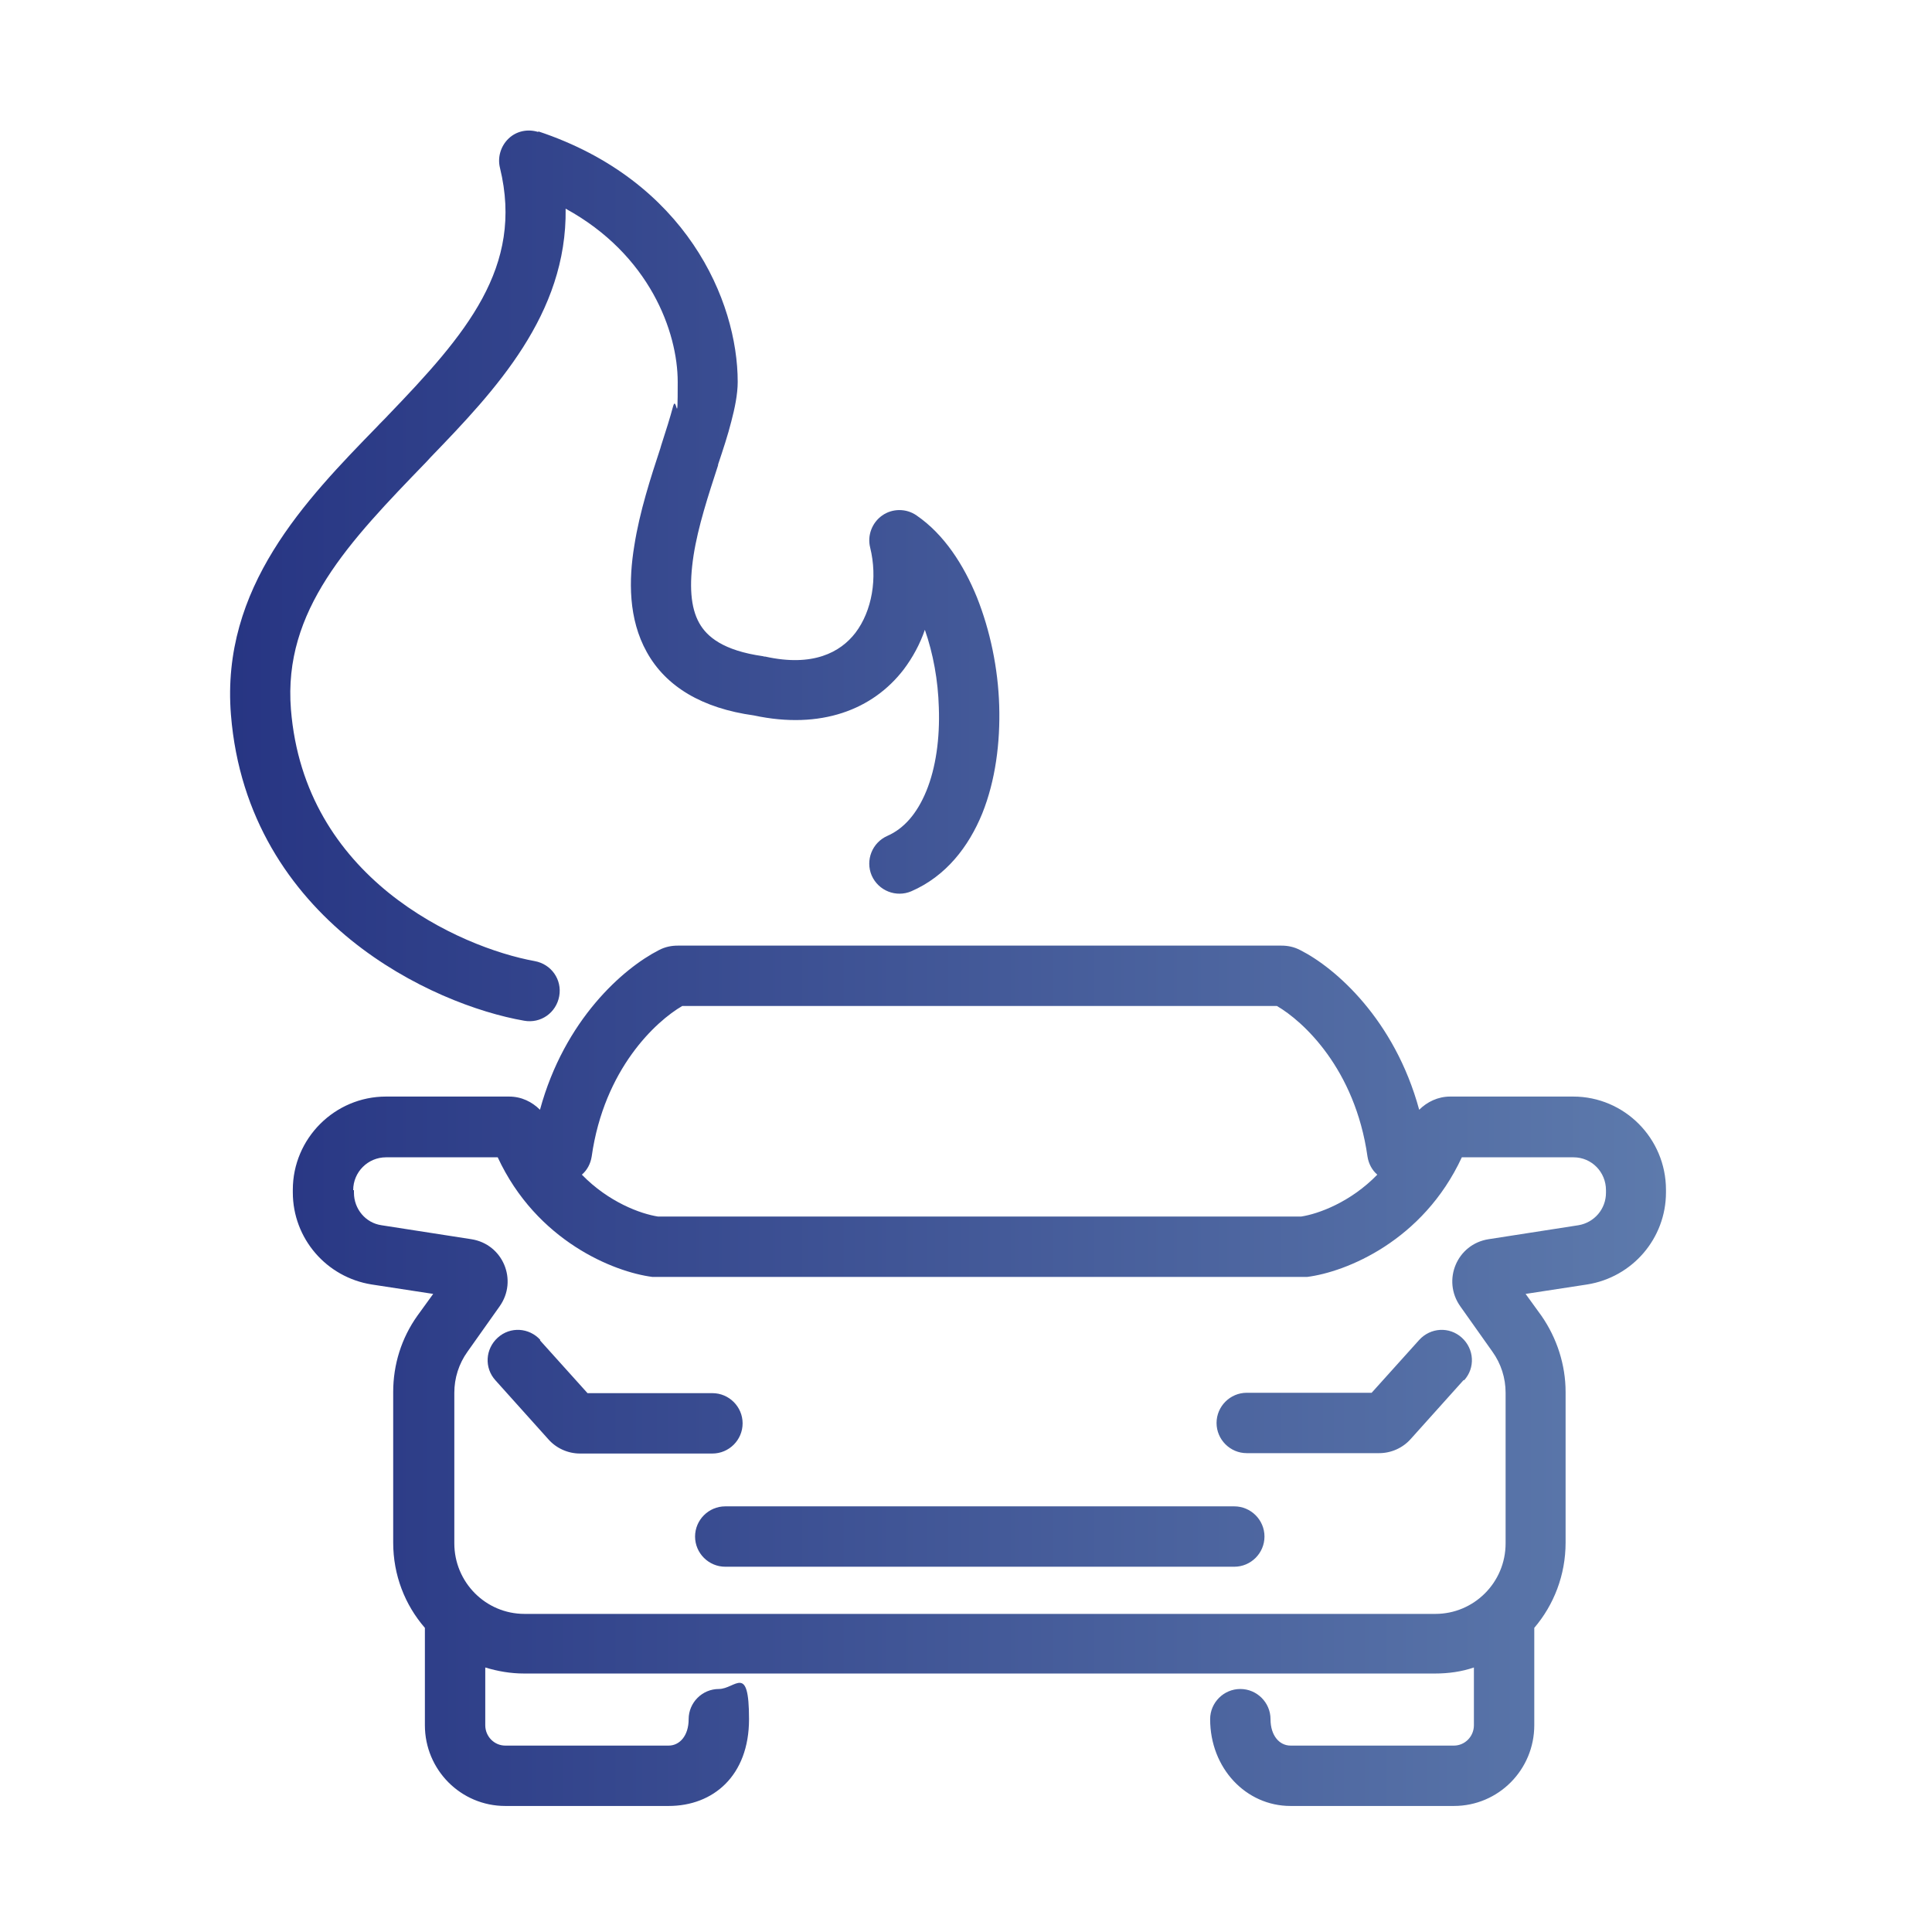
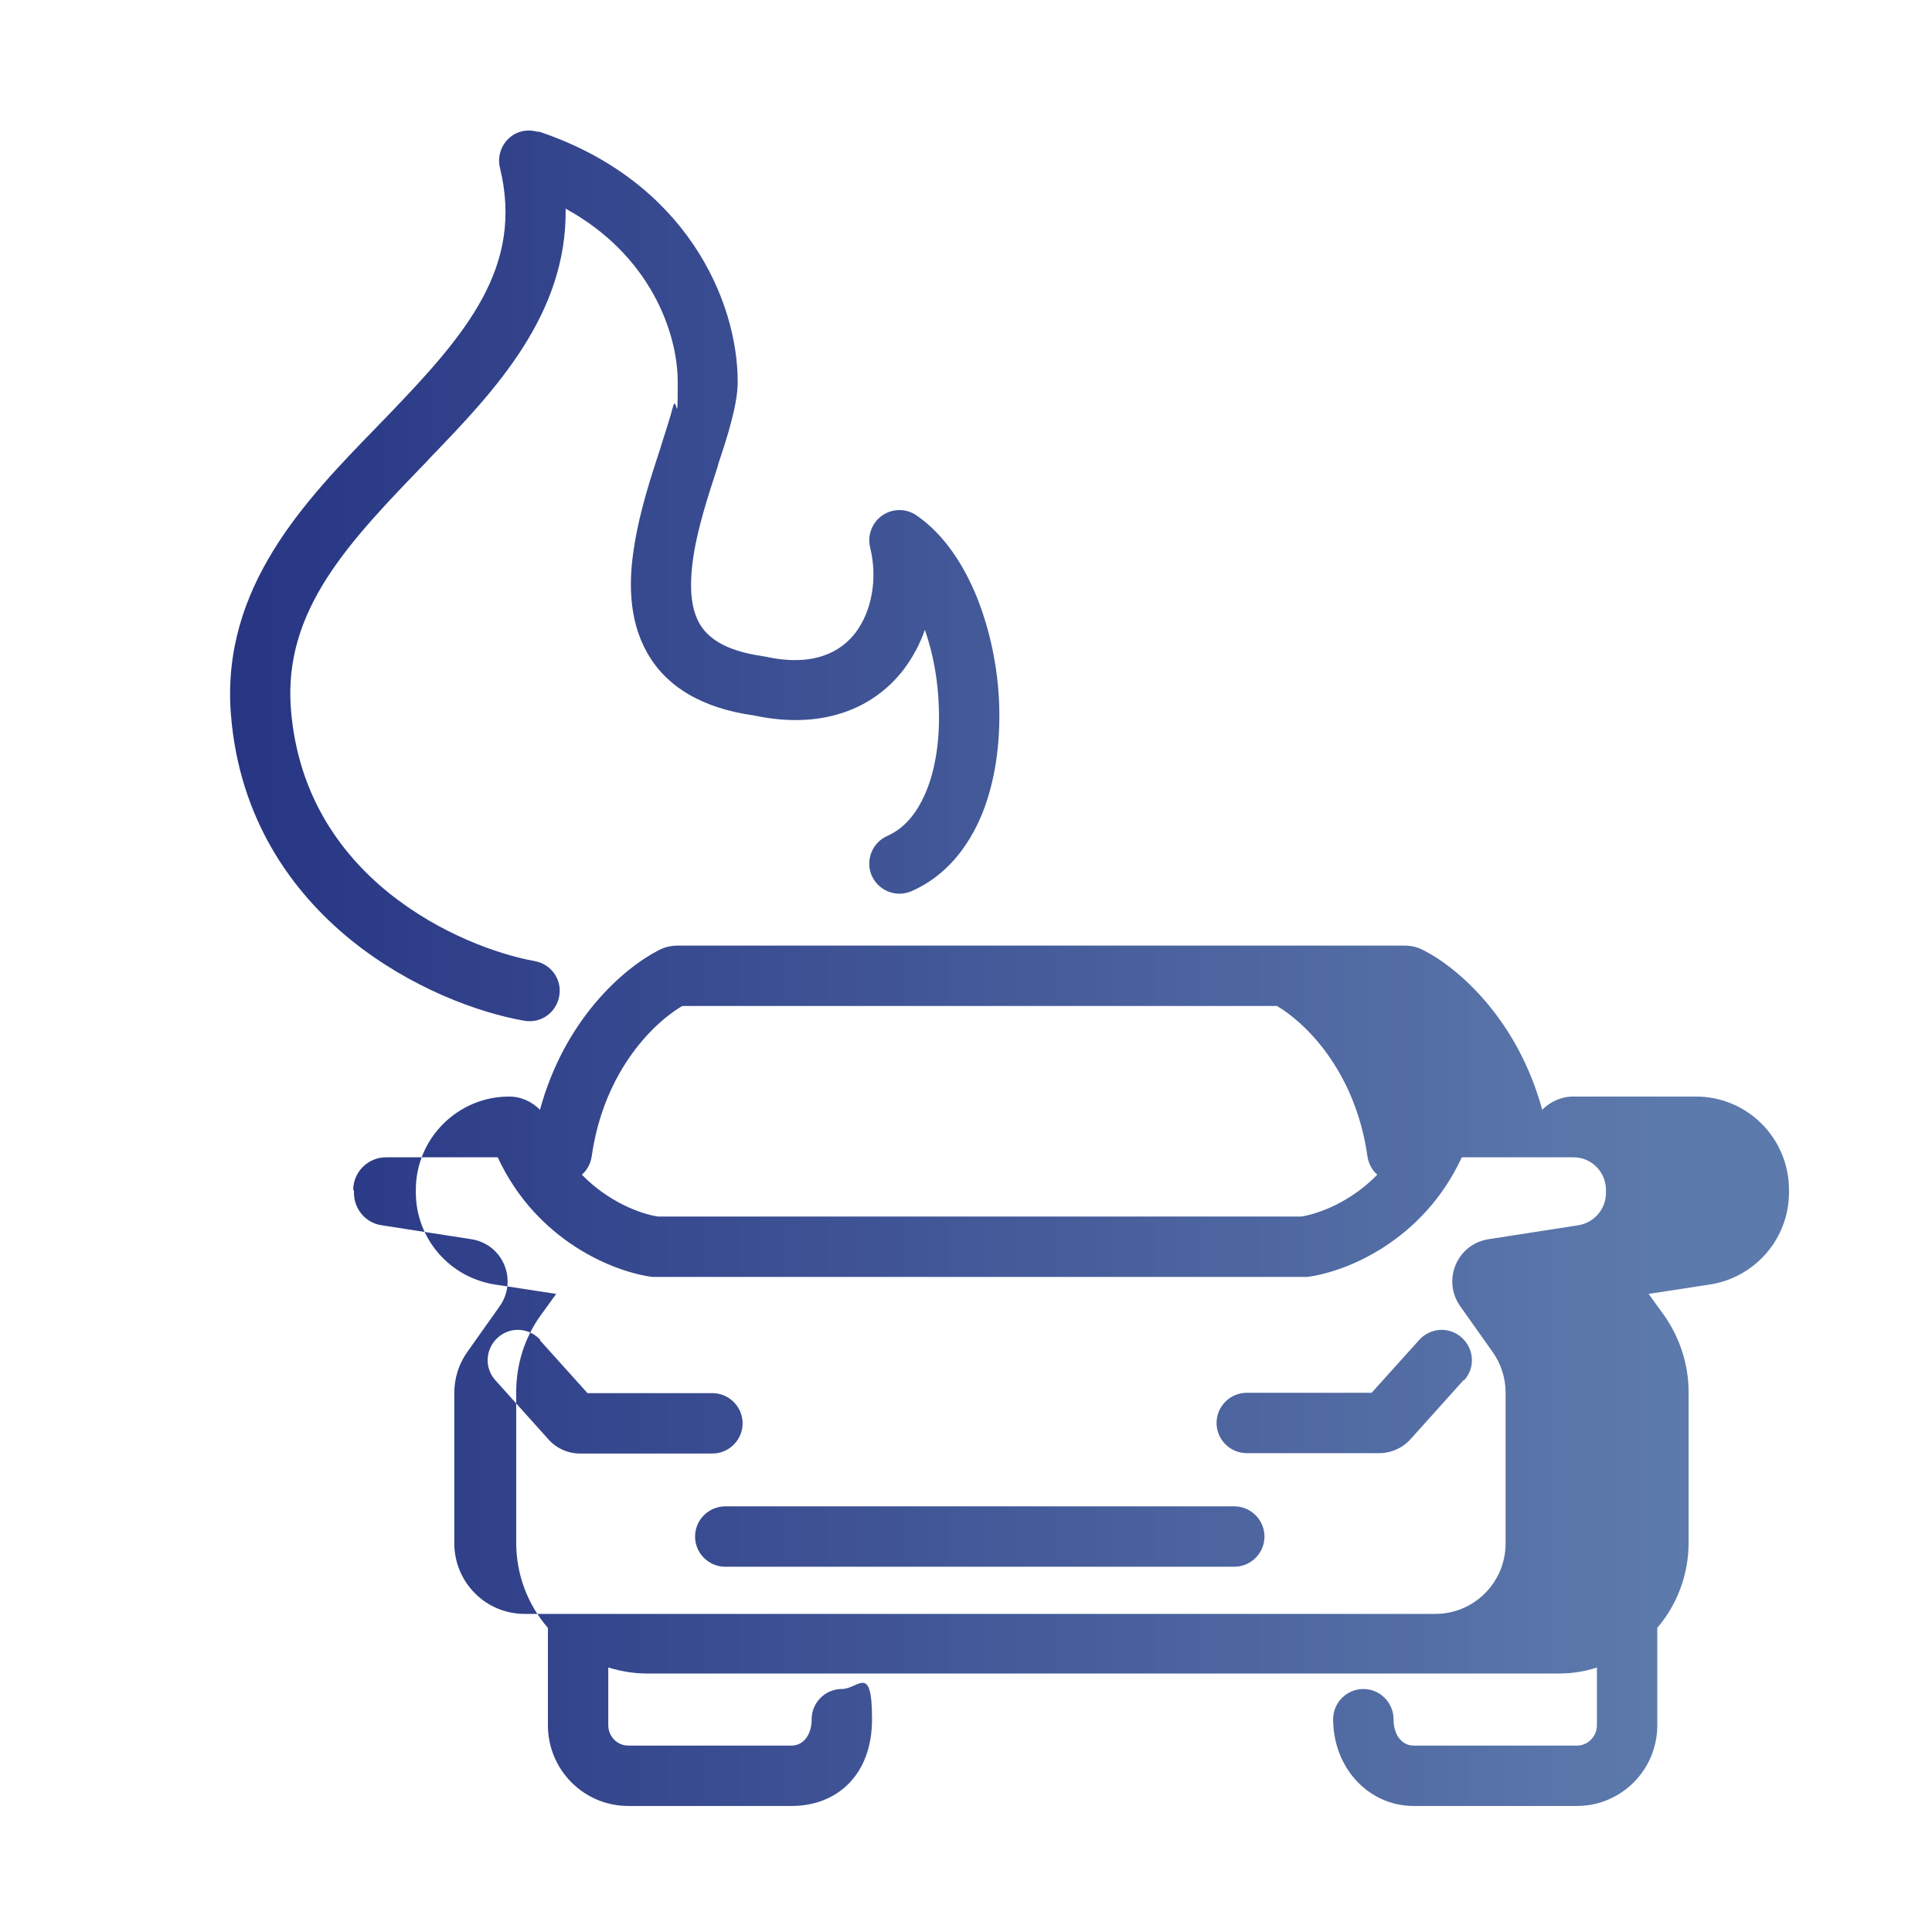
<svg xmlns="http://www.w3.org/2000/svg" id="Livello_1" data-name="Livello 1" version="1.1" viewBox="0 0 512 512">
  <defs>
    <style>
      .cls-1 {
        fill: url(#Nuovo_campione_sfumatura_1);
        stroke-width: 0px;
      }
    </style>
    <linearGradient id="Nuovo_campione_sfumatura_1" data-name="Nuovo campione sfumatura 1" x1="60.9" y1="256.6" x2="441.6" y2="256.6" gradientUnits="userSpaceOnUse">
      <stop offset="0" stop-color="#273583" />
      <stop offset="1" stop-color="#5d7aac" />
    </linearGradient>
  </defs>
-   <path class="cls-1" d="M142.7,35c-2.8-.9-5.8-.3-7.9,1.7-2.1,2-3,5-2.3,7.8,6.4,26.3-9,44.1-29.7,65.6-.9,1-1.9,1.9-2.8,2.9-19.1,19.6-41.5,42.7-38.8,76.4,2.2,27.4,15.9,46.8,31.8,59.7,15.7,12.7,33.8,19.3,45.9,21.4,4.4.8,8.5-2.1,9.3-6.5.8-4.4-2.1-8.5-6.5-9.3-9.9-1.8-25.3-7.3-38.7-18.1-13.2-10.7-24.1-26.3-25.9-48.6-2.1-26.3,15.4-44.4,35.9-65.6l1.2-1.3c17-17.6,36.1-37.8,35.7-65.8,22.3,12.2,29.7,32.7,29.7,45.9s-.3,3.3-1.2,6.4c-.8,3-1.9,6.5-3.2,10.5l-.2.7c-2.5,7.6-5.5,16.8-6.9,25.8-1.5,9.1-1.6,19.4,3.3,28.2,5.1,9.2,14.7,14.9,28.4,16.8,17.7,3.8,31.5-1.5,39.7-12.2,2.4-3.2,4.3-6.7,5.6-10.5,2.2,6.3,3.5,13.4,3.7,20.6.3,8.2-.8,16-3.3,22.1-2.5,6.1-6,10-10.3,11.9-4.1,1.8-5.9,6.5-4.2,10.5,1.8,4.1,6.5,5.9,10.5,4.2,9.2-4,15.2-11.8,18.8-20.6,3.5-8.7,4.8-18.8,4.5-28.6-.3-9.9-2.4-19.9-5.9-28.7-3.5-8.6-8.7-16.7-16-21.7-2.7-1.9-6.4-1.9-9.1,0s-4,5.3-3.2,8.5c2,8.1.5,16.8-3.9,22.6-4,5.2-11.3,9.1-23.9,6.3-.2,0-.4,0-.6-.1-10.6-1.5-14.9-5.2-16.9-8.8-2.3-4.1-2.7-10-1.5-17.9,1.2-7.7,3.9-15.9,6.5-23.9v-.2c1.3-3.9,2.6-7.8,3.5-11.4.9-3.4,1.7-7.2,1.7-10.5,0-21.5-13.7-53.4-52.9-66.4h0ZM143.2,355.1c-3-3.3-8-3.6-11.3-.6-3.3,3-3.6,8-.6,11.3l14,15.6c2.1,2.4,5.2,3.8,8.4,3.8h35.1c4.4,0,8-3.6,8-8s-3.6-8-8-8h-33.1l-12.6-14ZM388,365.8c3-3.3,2.7-8.3-.6-11.3-3.3-3-8.3-2.7-11.3.6l-12.6,14h-33.1c-4.4,0-8,3.6-8,8s3.6,8,8,8h35.1c3.2,0,6.3-1.4,8.4-3.8l14-15.6ZM184.2,407.2c0-4.4,3.6-8,8-8h134.9c4.4,0,8,3.6,8,8s-3.6,8-8,8h-134.9c-4.4,0-8-3.6-8-8ZM179.6,250.6c-1.6,0-3.3.3-5,1.2-9.4,4.8-25,18.4-31.5,42.3-2.1-2.1-4.9-3.5-8.2-3.5h-32.6c-13.6,0-24.7,11.1-24.7,24.7v.7c0,12.2,8.9,22.5,20.9,24.4l16.3,2.5-4.2,5.8c-4.2,5.9-6.4,12.9-6.4,20.2v39.9c0,8.6,3.1,16.5,8.4,22.6v25.8c0,11.8,9.5,21.4,21.3,21.4h43.3c11.8,0,21.3-8,21.3-23s-3.6-8-8-8-8,3.6-8,8-2.4,7-5.3,7h-43.3c-2.9,0-5.3-2.4-5.3-5.4v-15.3c3.3,1,6.7,1.6,10.3,1.6h241.4c3.6,0,7.1-.5,10.3-1.6v15.3c0,3-2.4,5.4-5.3,5.4h-43.3c-2.9,0-5.3-2.6-5.3-7s-3.6-8-8-8-8,3.6-8,8c0,13,9.5,23,21.3,23h43.3c11.8,0,21.3-9.6,21.3-21.4v-25.8c5.2-6.1,8.3-14,8.3-22.6v-39.9c0-7.2-2.3-14.3-6.4-20.2l-4.2-5.8,16.3-2.5c12-1.9,20.9-12.2,20.9-24.4v-.7c0-13.6-11-24.7-24.6-24.7h-32.6c-3.2,0-6.1,1.4-8.2,3.5-6.5-23.9-22.2-37.6-31.5-42.3-1.7-.9-3.4-1.2-5-1.2h-160ZM174.4,322.4c-4.6-.7-13.1-3.8-20.2-11.1,1.4-1.2,2.3-2.9,2.6-4.8,3.3-23.3,17.1-35.9,24-39.9h157.6c6.9,4,20.7,16.6,24,39.9.3,1.9,1.2,3.6,2.6,4.8-7.1,7.3-15.6,10.4-20.2,11.1h-170.4ZM93.6,315.4c0-4.8,3.9-8.7,8.7-8.7h29.6c10.3,22.2,30.8,30.4,41,31.7h.5c0,0,172.5,0,172.5,0h.5c10.3-1.3,30.7-9.5,41-31.7h29.6c4.8,0,8.6,3.9,8.6,8.7v.7c0,4.3-3.1,7.9-7.3,8.6l-23.8,3.7c-8.4,1.3-12.4,10.9-7.5,17.8l8.5,12c2.3,3.2,3.5,7,3.5,10.9v39.9c0,10.4-8.4,18.7-18.6,18.7h-241.4c-10.3,0-18.6-8.4-18.6-18.7v-39.9c0-3.9,1.2-7.7,3.5-10.9l8.5-12c4.9-6.9.9-16.5-7.5-17.8l-23.8-3.7c-4.2-.6-7.3-4.3-7.3-8.6v-.7Z" />
+   <path class="cls-1" d="M142.7,35c-2.8-.9-5.8-.3-7.9,1.7-2.1,2-3,5-2.3,7.8,6.4,26.3-9,44.1-29.7,65.6-.9,1-1.9,1.9-2.8,2.9-19.1,19.6-41.5,42.7-38.8,76.4,2.2,27.4,15.9,46.8,31.8,59.7,15.7,12.7,33.8,19.3,45.9,21.4,4.4.8,8.5-2.1,9.3-6.5.8-4.4-2.1-8.5-6.5-9.3-9.9-1.8-25.3-7.3-38.7-18.1-13.2-10.7-24.1-26.3-25.9-48.6-2.1-26.3,15.4-44.4,35.9-65.6l1.2-1.3c17-17.6,36.1-37.8,35.7-65.8,22.3,12.2,29.7,32.7,29.7,45.9s-.3,3.3-1.2,6.4c-.8,3-1.9,6.5-3.2,10.5l-.2.7c-2.5,7.6-5.5,16.8-6.9,25.8-1.5,9.1-1.6,19.4,3.3,28.2,5.1,9.2,14.7,14.9,28.4,16.8,17.7,3.8,31.5-1.5,39.7-12.2,2.4-3.2,4.3-6.7,5.6-10.5,2.2,6.3,3.5,13.4,3.7,20.6.3,8.2-.8,16-3.3,22.1-2.5,6.1-6,10-10.3,11.9-4.1,1.8-5.9,6.5-4.2,10.5,1.8,4.1,6.5,5.9,10.5,4.2,9.2-4,15.2-11.8,18.8-20.6,3.5-8.7,4.8-18.8,4.5-28.6-.3-9.9-2.4-19.9-5.9-28.7-3.5-8.6-8.7-16.7-16-21.7-2.7-1.9-6.4-1.9-9.1,0s-4,5.3-3.2,8.5c2,8.1.5,16.8-3.9,22.6-4,5.2-11.3,9.1-23.9,6.3-.2,0-.4,0-.6-.1-10.6-1.5-14.9-5.2-16.9-8.8-2.3-4.1-2.7-10-1.5-17.9,1.2-7.7,3.9-15.9,6.5-23.9v-.2c1.3-3.9,2.6-7.8,3.5-11.4.9-3.4,1.7-7.2,1.7-10.5,0-21.5-13.7-53.4-52.9-66.4h0ZM143.2,355.1c-3-3.3-8-3.6-11.3-.6-3.3,3-3.6,8-.6,11.3l14,15.6c2.1,2.4,5.2,3.8,8.4,3.8h35.1c4.4,0,8-3.6,8-8s-3.6-8-8-8h-33.1l-12.6-14ZM388,365.8c3-3.3,2.7-8.3-.6-11.3-3.3-3-8.3-2.7-11.3.6l-12.6,14h-33.1c-4.4,0-8,3.6-8,8s3.6,8,8,8h35.1c3.2,0,6.3-1.4,8.4-3.8l14-15.6ZM184.2,407.2c0-4.4,3.6-8,8-8h134.9c4.4,0,8,3.6,8,8s-3.6,8-8,8h-134.9c-4.4,0-8-3.6-8-8ZM179.6,250.6c-1.6,0-3.3.3-5,1.2-9.4,4.8-25,18.4-31.5,42.3-2.1-2.1-4.9-3.5-8.2-3.5c-13.6,0-24.7,11.1-24.7,24.7v.7c0,12.2,8.9,22.5,20.9,24.4l16.3,2.5-4.2,5.8c-4.2,5.9-6.4,12.9-6.4,20.2v39.9c0,8.6,3.1,16.5,8.4,22.6v25.8c0,11.8,9.5,21.4,21.3,21.4h43.3c11.8,0,21.3-8,21.3-23s-3.6-8-8-8-8,3.6-8,8-2.4,7-5.3,7h-43.3c-2.9,0-5.3-2.4-5.3-5.4v-15.3c3.3,1,6.7,1.6,10.3,1.6h241.4c3.6,0,7.1-.5,10.3-1.6v15.3c0,3-2.4,5.4-5.3,5.4h-43.3c-2.9,0-5.3-2.6-5.3-7s-3.6-8-8-8-8,3.6-8,8c0,13,9.5,23,21.3,23h43.3c11.8,0,21.3-9.6,21.3-21.4v-25.8c5.2-6.1,8.3-14,8.3-22.6v-39.9c0-7.2-2.3-14.3-6.4-20.2l-4.2-5.8,16.3-2.5c12-1.9,20.9-12.2,20.9-24.4v-.7c0-13.6-11-24.7-24.6-24.7h-32.6c-3.2,0-6.1,1.4-8.2,3.5-6.5-23.9-22.2-37.6-31.5-42.3-1.7-.9-3.4-1.2-5-1.2h-160ZM174.4,322.4c-4.6-.7-13.1-3.8-20.2-11.1,1.4-1.2,2.3-2.9,2.6-4.8,3.3-23.3,17.1-35.9,24-39.9h157.6c6.9,4,20.7,16.6,24,39.9.3,1.9,1.2,3.6,2.6,4.8-7.1,7.3-15.6,10.4-20.2,11.1h-170.4ZM93.6,315.4c0-4.8,3.9-8.7,8.7-8.7h29.6c10.3,22.2,30.8,30.4,41,31.7h.5c0,0,172.5,0,172.5,0h.5c10.3-1.3,30.7-9.5,41-31.7h29.6c4.8,0,8.6,3.9,8.6,8.7v.7c0,4.3-3.1,7.9-7.3,8.6l-23.8,3.7c-8.4,1.3-12.4,10.9-7.5,17.8l8.5,12c2.3,3.2,3.5,7,3.5,10.9v39.9c0,10.4-8.4,18.7-18.6,18.7h-241.4c-10.3,0-18.6-8.4-18.6-18.7v-39.9c0-3.9,1.2-7.7,3.5-10.9l8.5-12c4.9-6.9.9-16.5-7.5-17.8l-23.8-3.7c-4.2-.6-7.3-4.3-7.3-8.6v-.7Z" />
</svg>